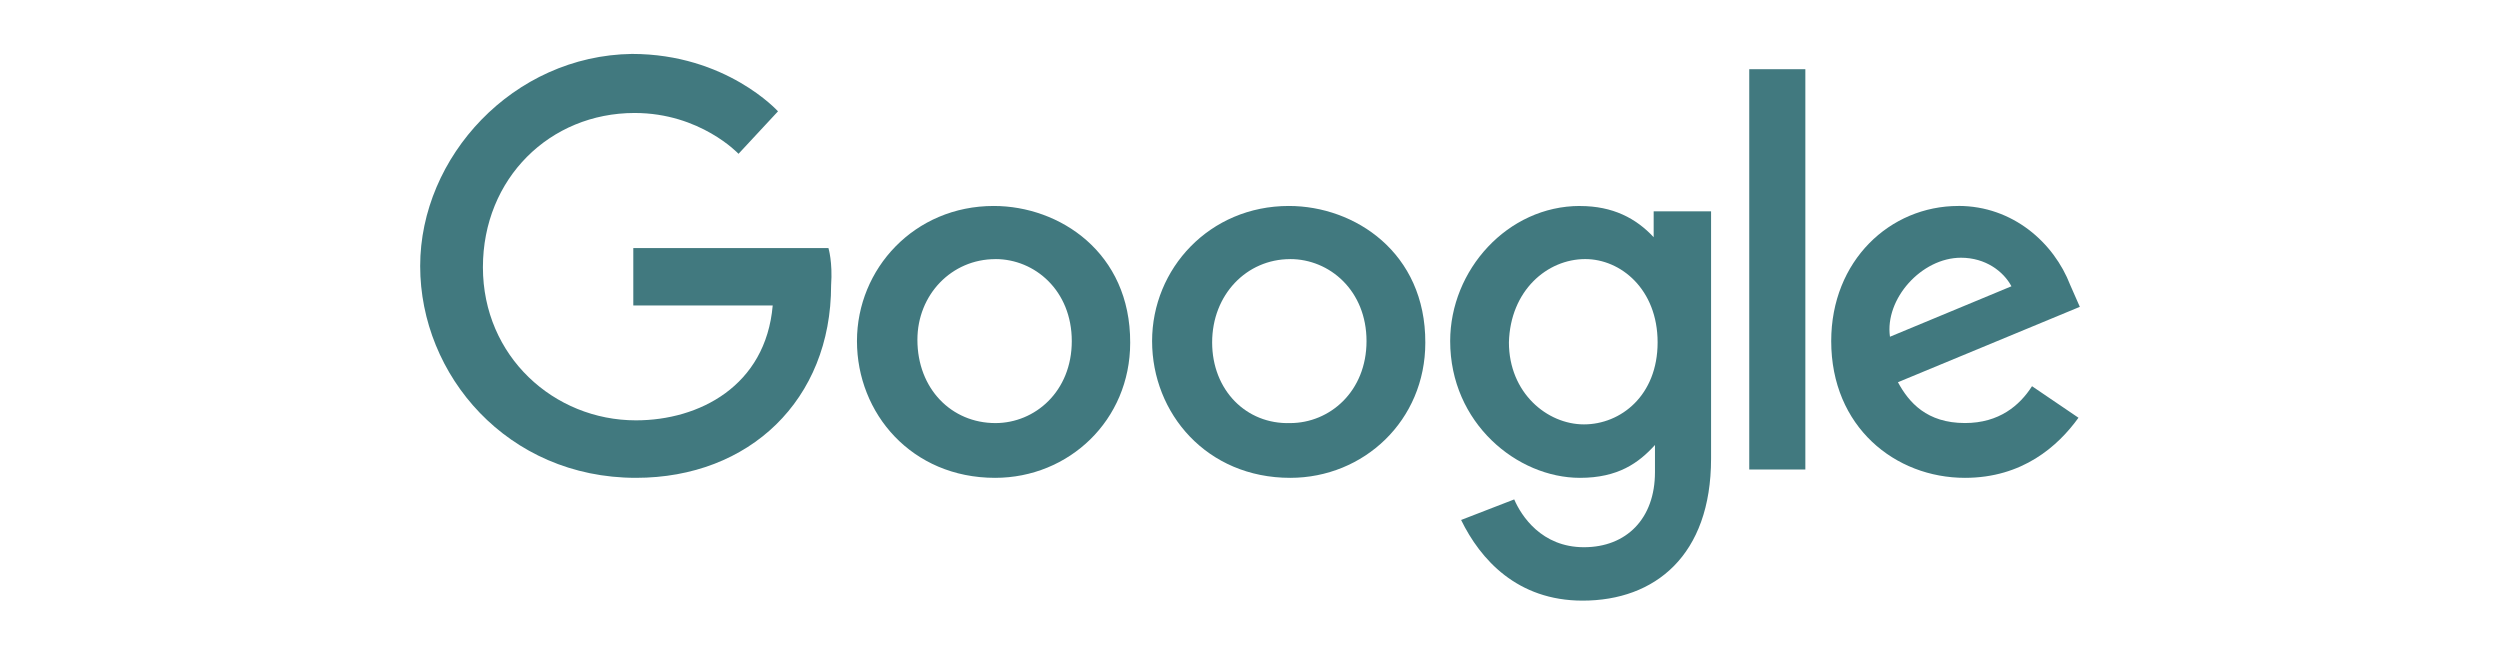
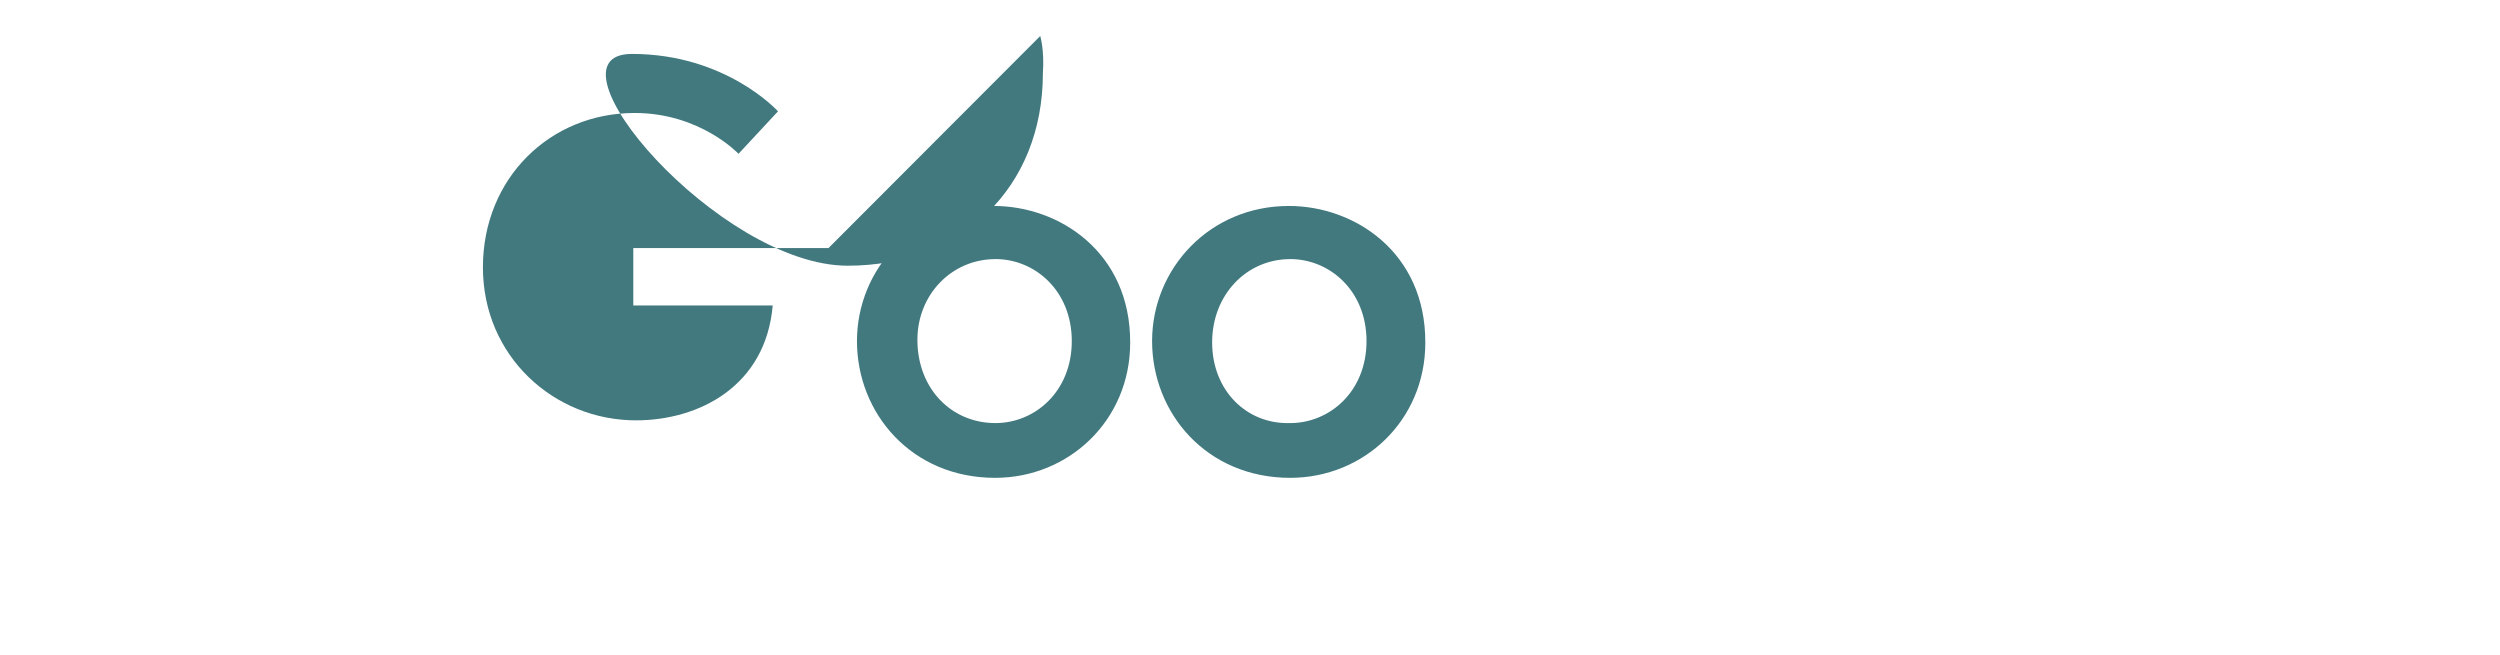
<svg xmlns="http://www.w3.org/2000/svg" id="Layer_1" viewBox="0 0 576.19 150.85">
  <defs>
    <style>.cls-1{fill:#41797f;stroke-width:0px;}</style>
  </defs>
-   <path class="cls-1" d="M190.94,57.18h-44.98v13.23h32.13c-1.61,18.59-16.98,26.47-31.52,26.47-18.9,0-35.27-14.77-35.27-35.27s15.45-35.57,34.96-35.57c15.15,0,23.95,9.41,23.95,9.41l9.1-9.79s-11.93-13.23-33.66-13.23c-27.39.38-48.81,23.72-48.81,48.89s20.12,48.81,49.73,48.81c26.16,0,44.98-17.98,44.98-44.37.38-5.36-.61-8.57-.61-8.57h0Z" />
+   <path class="cls-1" d="M190.94,57.18h-44.98v13.23h32.13c-1.61,18.59-16.98,26.47-31.52,26.47-18.9,0-35.27-14.77-35.27-35.27s15.45-35.57,34.96-35.57c15.15,0,23.95,9.41,23.95,9.41l9.1-9.79s-11.93-13.23-33.66-13.23s20.12,48.81,49.73,48.81c26.16,0,44.98-17.98,44.98-44.37.38-5.36-.61-8.57-.61-8.57h0Z" />
  <path class="cls-1" d="M229.03,47.47c-18.28,0-31.52,14.46-31.52,31.14s12.62,31.52,31.83,31.52c16.98,0,31.14-13.23,31.14-31.14.08-20.81-16.3-31.52-31.44-31.52h0ZM229.42,59.71c9.1,0,17.6,7.27,17.6,18.9s-8.49,18.9-17.6,18.9c-10.1,0-17.98-7.88-17.98-19.2,0-10.4,7.88-18.59,17.98-18.59h0Z" />
  <path class="cls-1" d="M297.05,47.47c-18.28,0-31.52,14.46-31.52,31.14s12.62,31.52,31.83,31.52c16.98,0,31.14-13.23,31.14-31.14.08-20.81-16.3-31.52-31.44-31.52h0ZM297.35,59.71c9.1,0,17.6,7.27,17.6,18.9s-8.49,18.9-17.6,18.9c-10.1.31-17.98-7.57-17.98-18.59s7.96-19.2,17.98-19.2h0Z" />
-   <path class="cls-1" d="M364.14,47.47c-16.68,0-29.91,14.77-29.91,31.14,0,18.9,15.45,31.52,29.91,31.52,8.8,0,13.54-3.44,17.29-7.57v6.27c0,10.71-6.58,17.29-16.37,17.29s-14.46-7.27-16.07-11.02l-12.24,4.74c4.44,9.1,12.93,18.59,28,18.59,16.68,0,29.61-10.4,29.61-32.74v-56.99h-13.23v5.97c-4.05-4.36-9.41-7.19-16.98-7.19h0ZM365.36,59.71c8.19,0,16.68,6.96,16.68,19.2s-8.49,18.9-16.98,18.9-17.29-7.27-17.29-18.9c.31-11.93,8.8-19.2,17.6-19.2h0Z" />
-   <path class="cls-1" d="M451.35,47.47c-15.76,0-29.3,12.62-29.3,31.14,0,19.81,14.77,31.52,30.83,31.52,13.23,0,21.42-7.27,26.16-13.85l-10.71-7.27c-2.83,4.44-7.57,8.49-15.45,8.49-8.8,0-12.93-4.74-15.45-9.41l41.92-17.37-2.22-5.05c-3.75-9.72-13.23-18.21-25.78-18.21h0ZM451.96,59.4c5.66,0,9.79,3.14,11.63,6.58l-28,11.63c-1.22-8.72,7.27-18.21,16.37-18.21h0Z" />
-   <rect class="cls-1" x="403.16" y="15.95" width="12.93" height="92.26" />
</svg>